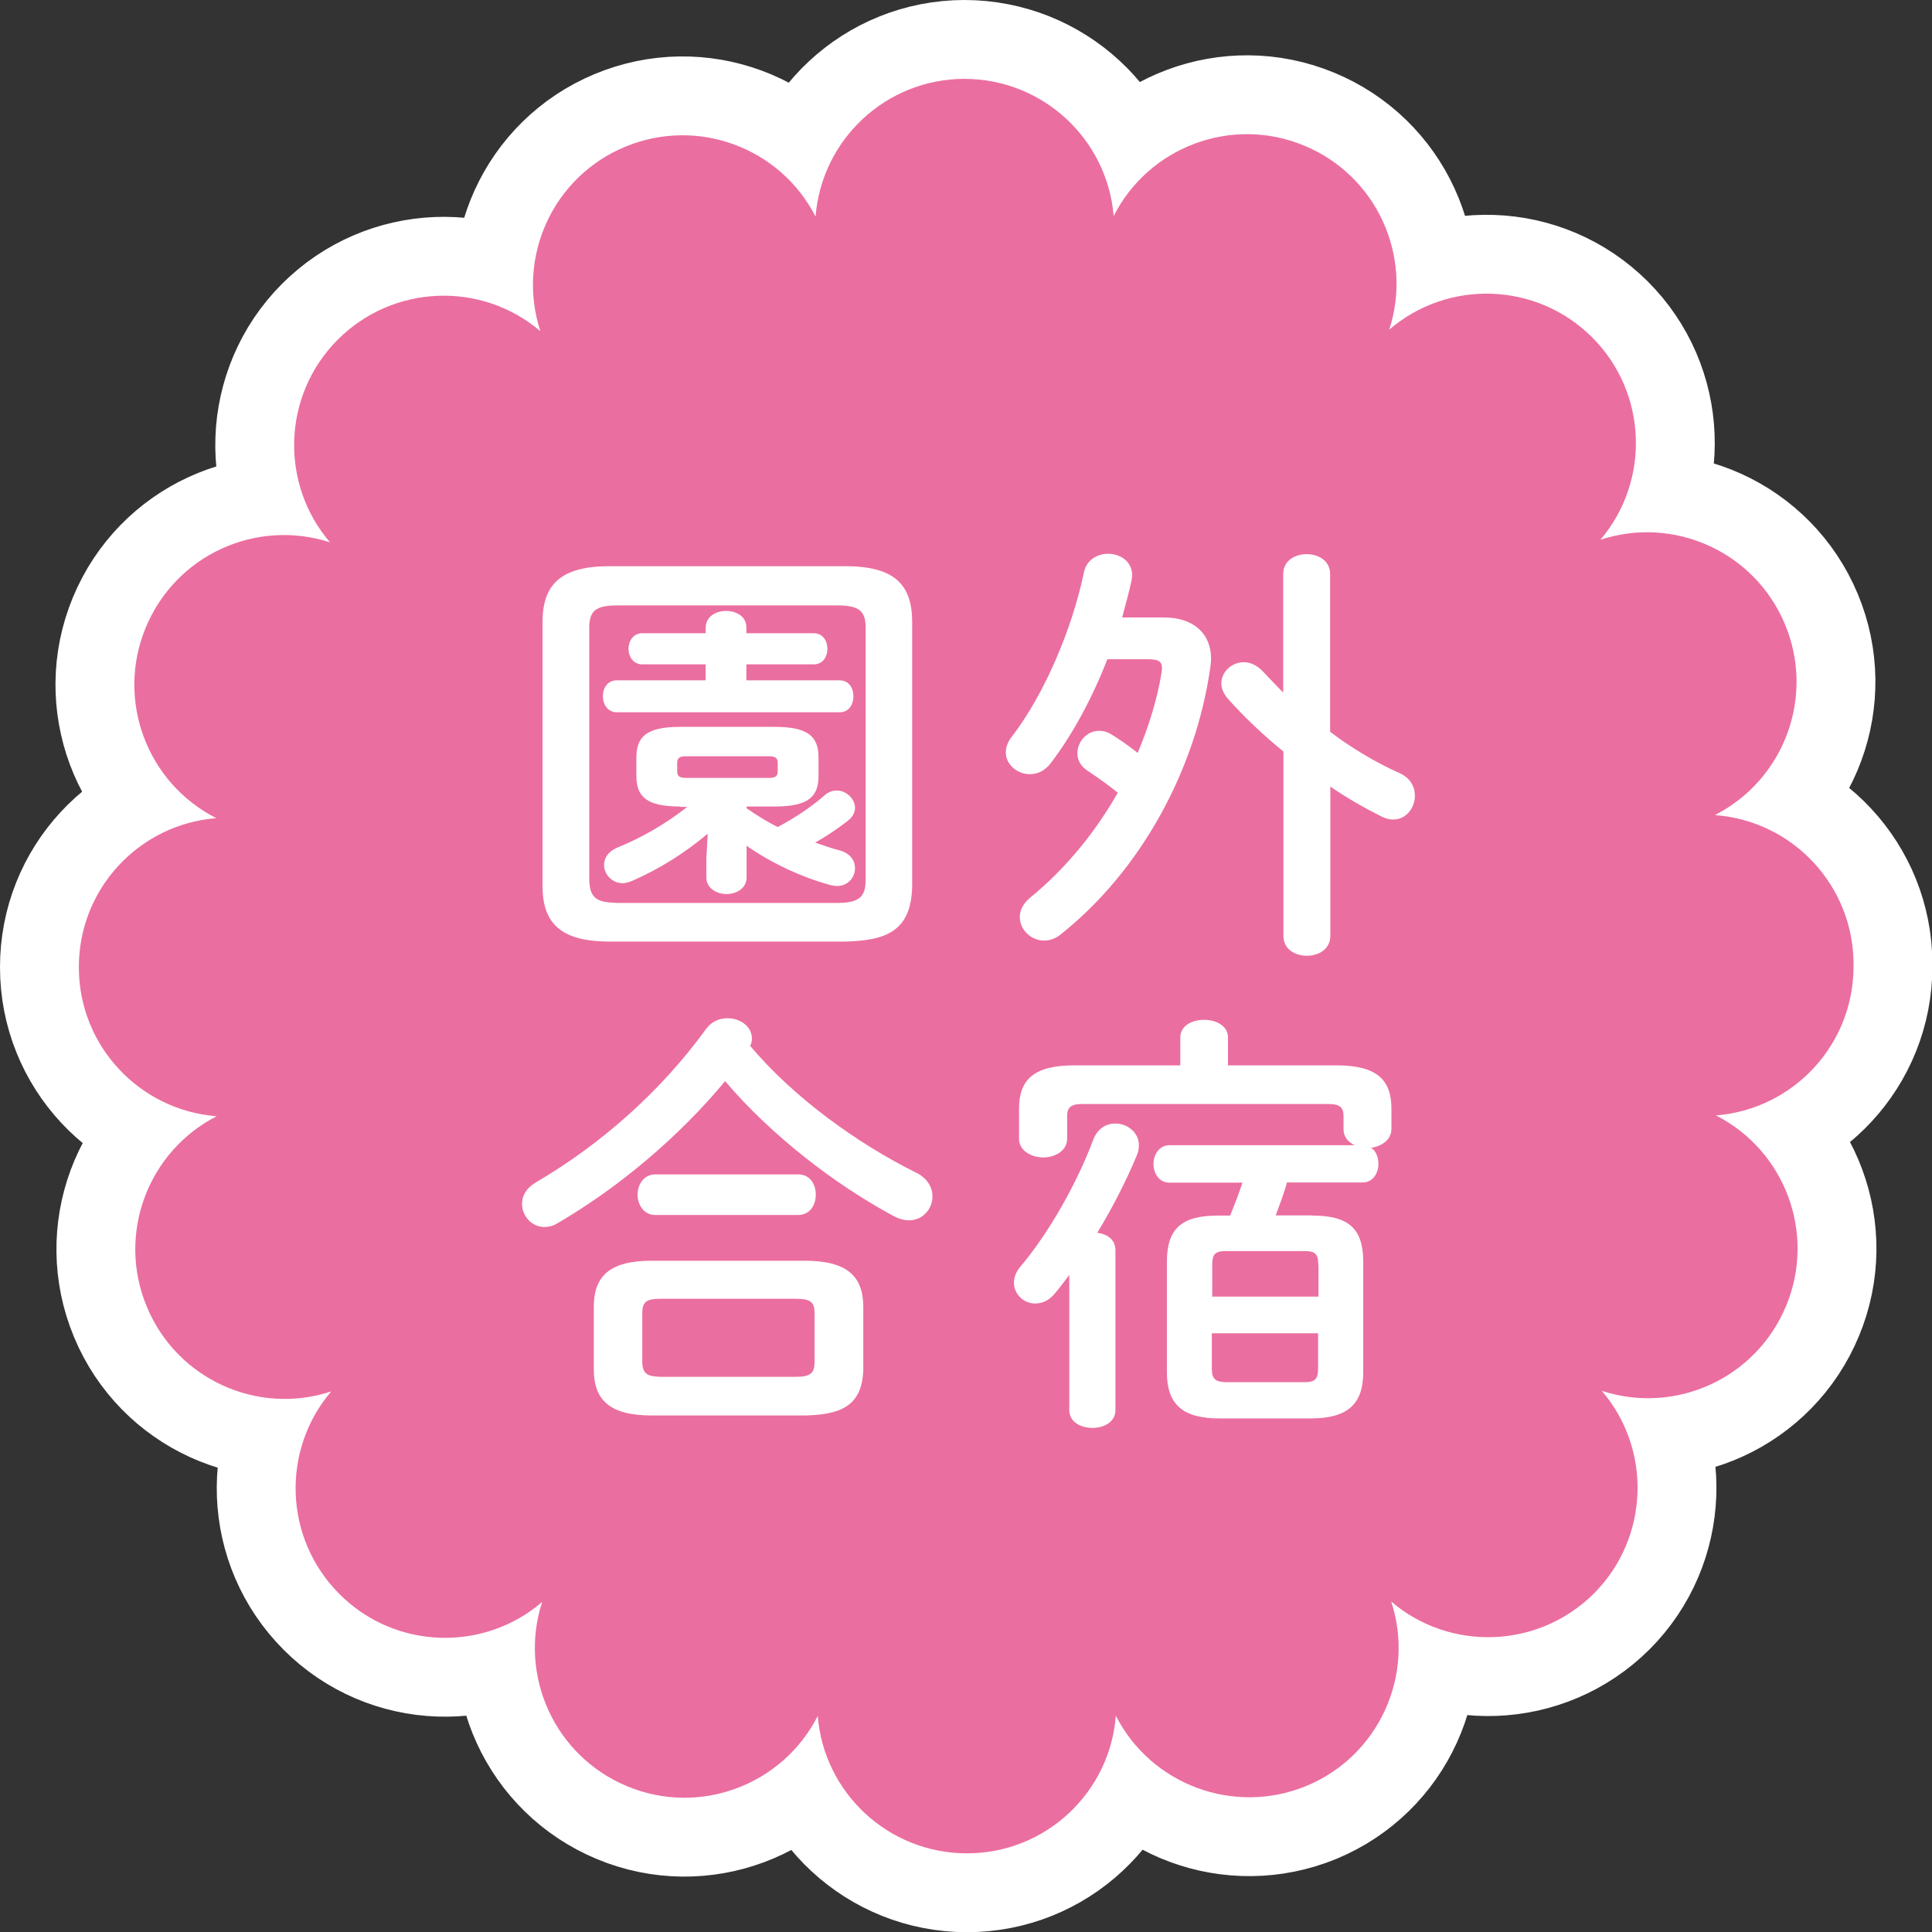
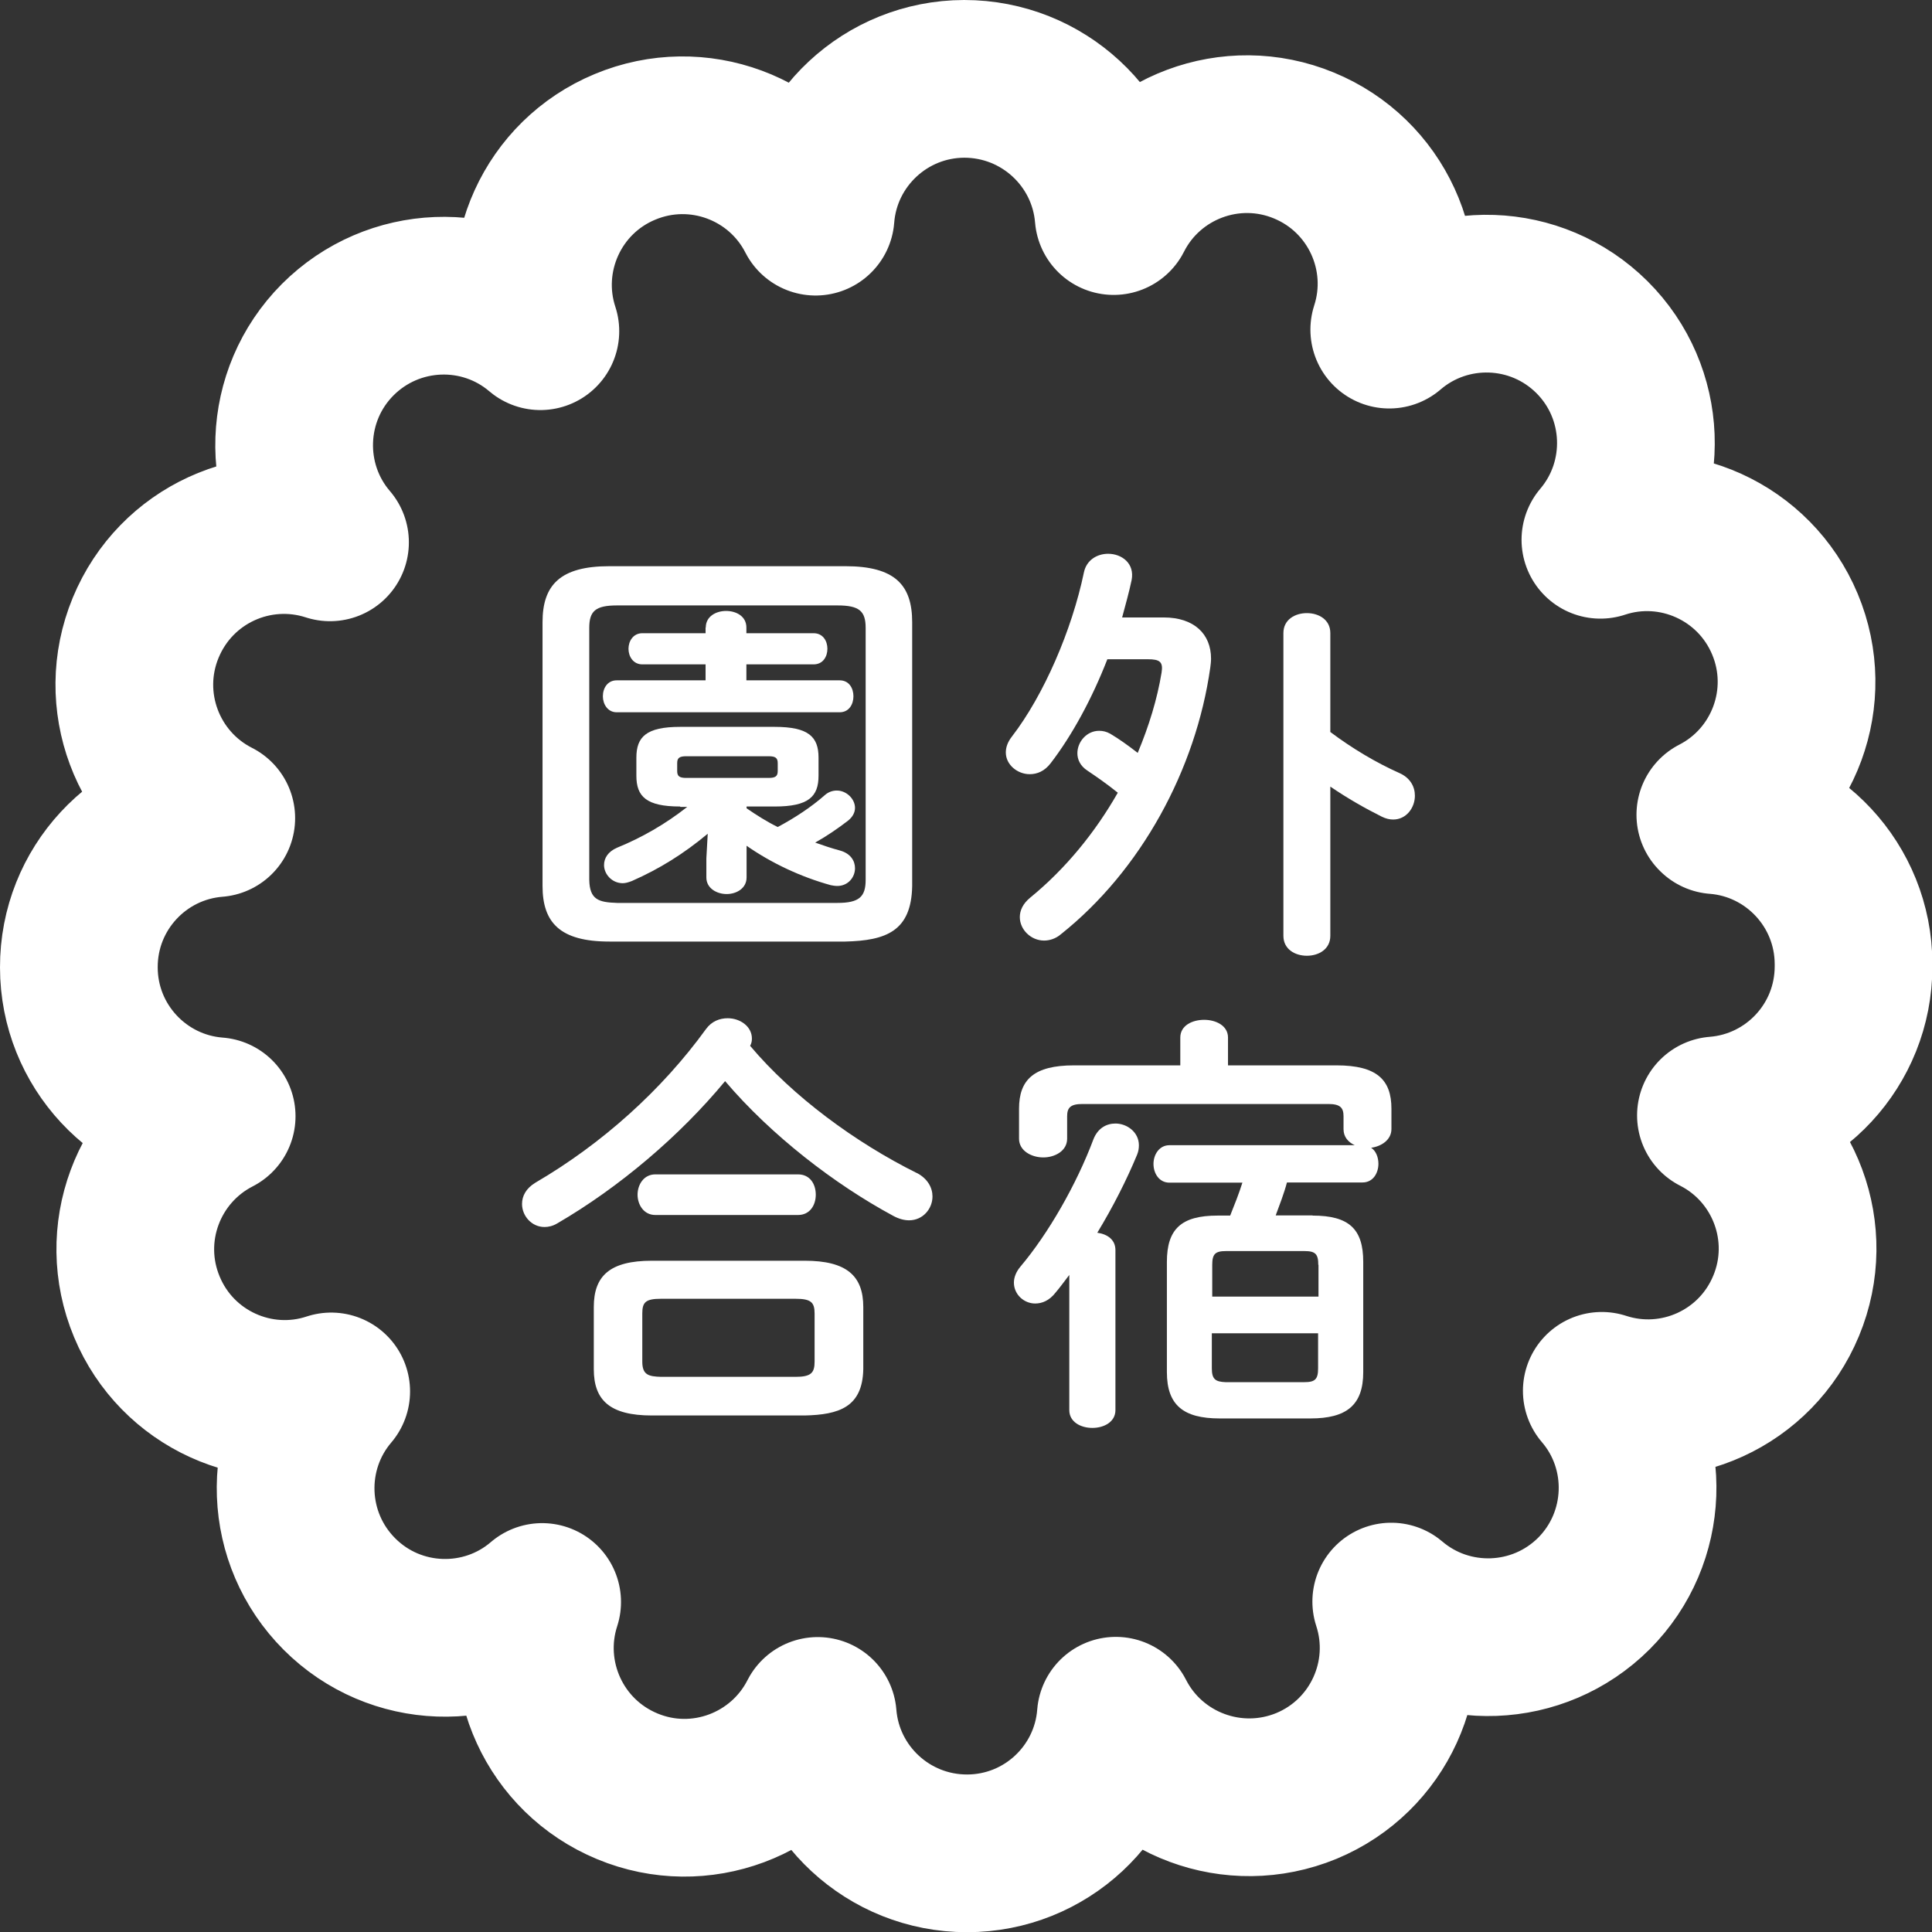
<svg xmlns="http://www.w3.org/2000/svg" id="_レイヤー_2" data-name="レイヤー_2" viewBox="0 0 98 98">
  <rect x="0" y="0" width="98" height="98" fill="#333333" stroke="none" />
  <defs>
    <style>
      .cls-1 {
        fill: #eb6ea0;
      }

      .cls-2 {
        fill: #fff;
      }

      .cls-3 {
        fill: none;
        stroke: #fff;
        stroke-linecap: round;
        stroke-linejoin: round;
        stroke-width: 8px;
      }
    </style>
  </defs>
  <g id="text">
    <g>
      <g>
        <path class="cls-3" d="M87.01,41.33c3.49-1.79,5.07-5.99,3.53-9.67-1.54-3.68-5.64-5.51-9.36-4.28,2.54-2.99,2.39-7.47-.43-10.28-2.83-2.81-7.31-2.93-10.28-.38,1.21-3.73-.64-7.82-4.33-9.34-3.68-1.52-7.88.08-9.65,3.58-.32-3.9-3.59-6.96-7.58-6.96-3.98.01-7.24,3.09-7.54,6.99-1.78-3.49-5.98-5.08-9.67-3.54-3.68,1.53-5.51,5.63-4.29,9.35-2.98-2.54-7.46-2.39-10.28.43-2.81,2.82-2.94,7.31-.39,10.28-3.74-1.21-7.82.63-9.35,4.33-1.52,3.68.07,7.88,3.58,9.66-3.91.31-6.98,3.58-6.97,7.57,0,3.98,3.08,7.25,6.99,7.55-3.49,1.79-5.08,5.98-3.54,9.67,1.53,3.68,5.63,5.52,9.35,4.29-2.54,2.98-2.4,7.46.42,10.28,2.82,2.82,7.31,2.95,10.28.4-1.21,3.73.63,7.82,4.32,9.35,3.68,1.53,7.88-.07,9.66-3.57.31,3.9,3.58,6.97,7.57,6.97s7.25-3.08,7.55-6.98c1.78,3.49,5.98,5.08,9.67,3.56,3.68-1.53,5.52-5.62,4.3-9.35,2.98,2.54,7.46,2.4,10.28-.41h0c2.81-2.82,2.95-7.31.4-10.28,3.73,1.22,7.82-.62,9.35-4.31,1.53-3.68-.06-7.88-3.56-9.66,3.91-.31,6.98-3.57,6.98-7.56v-.13c-.01-3.98-3.09-7.24-6.99-7.54Z" />
-         <path class="cls-1" d="M87.01,41.33c3.49-1.79,5.07-5.99,3.53-9.67-1.54-3.68-5.64-5.51-9.36-4.28,2.54-2.99,2.39-7.47-.43-10.28-2.83-2.81-7.31-2.93-10.28-.38,1.21-3.73-.64-7.82-4.33-9.34-3.68-1.52-7.88.08-9.65,3.58-.32-3.9-3.59-6.96-7.58-6.96-3.98.01-7.24,3.09-7.54,6.99-1.78-3.49-5.98-5.08-9.67-3.54-3.68,1.53-5.51,5.63-4.29,9.35-2.98-2.54-7.46-2.39-10.28.43-2.81,2.82-2.94,7.31-.39,10.28-3.74-1.21-7.82.63-9.35,4.33-1.52,3.68.07,7.88,3.58,9.66-3.91.31-6.98,3.58-6.97,7.57,0,3.98,3.08,7.25,6.99,7.55-3.49,1.79-5.08,5.98-3.54,9.67,1.53,3.68,5.63,5.52,9.35,4.29-2.54,2.98-2.4,7.46.42,10.28,2.82,2.82,7.31,2.95,10.28.4-1.21,3.73.63,7.82,4.32,9.35,3.68,1.53,7.88-.07,9.66-3.57.31,3.9,3.58,6.97,7.57,6.97s7.25-3.08,7.55-6.98c1.78,3.49,5.98,5.08,9.67,3.56,3.68-1.53,5.52-5.62,4.3-9.35,2.98,2.54,7.46,2.4,10.28-.41h0c2.81-2.82,2.95-7.31.4-10.28,3.73,1.22,7.82-.62,9.35-4.31,1.53-3.68-.06-7.88-3.56-9.66,3.91-.31,6.98-3.57,6.98-7.56v-.13c-.01-3.98-3.09-7.24-6.99-7.54Z" />
      </g>
      <g>
        <path class="cls-2" d="M30.91,47.76c-2.49,0-3.39-.95-3.39-2.82v-13.38c0-1.89.9-2.84,3.39-2.84h11.97c2.51,0,3.39.95,3.39,2.84v13.38c-.04,2.29-1.32,2.77-3.39,2.82h-11.97ZM42.48,45.8c1.1,0,1.43-.31,1.43-1.17v-12.78c0-.86-.33-1.14-1.43-1.14h-11.18c-1.1,0-1.41.29-1.41,1.14v12.78c.02,1.01.48,1.14,1.41,1.17h11.18ZM35.8,31.83c0-.57.53-.84,1.03-.84s1.03.26,1.03.84v.29h3.41c.48,0,.7.4.7.79s-.22.79-.7.79h-3.41v.81h4.73c.48,0,.7.4.7.81,0,.4-.22.81-.7.81h-11.31c-.46,0-.7-.42-.7-.81,0-.42.24-.81.7-.81h4.51v-.81h-3.21c-.46,0-.7-.4-.7-.79s.24-.79.7-.79h3.21v-.29ZM34.5,40.91c-1.72,0-2.22-.51-2.22-1.56v-.92c0-1.06.51-1.56,2.22-1.56h4.8c1.72,0,2.22.51,2.22,1.56v.92c0,1.06-.51,1.56-2.22,1.56h-1.43v.09c.51.35,1.03.68,1.58.95.9-.48,1.72-1.03,2.38-1.61.2-.18.42-.24.62-.24.48,0,.92.42.92.88,0,.22-.11.46-.37.66-.48.37-1.06.77-1.65,1.1.42.15.84.29,1.25.4.55.15.77.53.77.9,0,.46-.35.9-.9.9-.11,0-.22-.02-.33-.04-1.52-.42-3.01-1.12-4.27-2v1.61c0,.55-.51.84-1.01.84s-1.03-.29-1.03-.84v-.97l.07-1.25c-1.21,1.01-2.44,1.78-3.85,2.4-.18.07-.33.11-.46.11-.55,0-.95-.46-.95-.92,0-.35.2-.68.66-.88,1.25-.51,2.44-1.19,3.56-2.07h-.35ZM38.99,39.46c.35,0,.46-.09.46-.35v-.4c0-.26-.11-.35-.46-.35h-4.18c-.35,0-.46.09-.46.35v.4c0,.26.11.35.46.35h4.18Z" />
-         <path class="cls-2" d="M59.03,31.32c1.54,0,2.4.84,2.4,2.09,0,.15-.02.31-.04.46-.73,5.15-3.5,10.28-7.59,13.53-.26.22-.57.31-.84.31-.66,0-1.23-.55-1.23-1.19,0-.33.15-.68.53-.99,1.8-1.47,3.3-3.32,4.44-5.32-.57-.46-1.08-.81-1.54-1.12-.37-.24-.51-.57-.51-.88,0-.59.48-1.14,1.1-1.14.2,0,.37.04.57.15.44.26.9.59,1.39.97.57-1.36.99-2.73,1.21-4.07.09-.55-.09-.68-.7-.68h-2.05c-.77,1.98-1.78,3.85-2.88,5.28-.31.4-.68.55-1.06.55-.62,0-1.21-.48-1.21-1.1,0-.26.09-.53.31-.81,1.61-2.09,3.04-5.39,3.65-8.32.13-.64.68-.95,1.23-.95.68,0,1.36.48,1.19,1.34-.13.62-.31,1.25-.48,1.89h2.11ZM67.48,37.13c1.12.84,2.33,1.56,3.52,2.09.53.24.77.68.77,1.14,0,.62-.44,1.21-1.1,1.21-.18,0-.37-.04-.59-.15-.84-.42-1.72-.92-2.6-1.52v7.57c0,.68-.59,1.01-1.19,1.01s-1.19-.33-1.19-1.01v-9.35c-1.03-.84-2-1.76-2.82-2.68-.22-.26-.33-.53-.33-.77,0-.59.53-1.08,1.14-1.08.33,0,.68.15,1.01.51.31.33.64.68.99,1.03v-6.01c0-.68.59-1.01,1.19-1.01s1.19.33,1.19,1.01v8.01Z" />
+         <path class="cls-2" d="M59.03,31.32c1.54,0,2.4.84,2.4,2.09,0,.15-.02.31-.04.46-.73,5.15-3.5,10.28-7.59,13.53-.26.22-.57.31-.84.31-.66,0-1.23-.55-1.23-1.19,0-.33.15-.68.53-.99,1.8-1.47,3.3-3.32,4.44-5.32-.57-.46-1.08-.81-1.54-1.12-.37-.24-.51-.57-.51-.88,0-.59.48-1.14,1.1-1.14.2,0,.37.04.57.15.44.26.9.59,1.39.97.57-1.36.99-2.73,1.21-4.07.09-.55-.09-.68-.7-.68h-2.05c-.77,1.98-1.78,3.85-2.88,5.28-.31.4-.68.55-1.06.55-.62,0-1.21-.48-1.21-1.1,0-.26.09-.53.31-.81,1.61-2.09,3.04-5.39,3.65-8.32.13-.64.68-.95,1.23-.95.68,0,1.36.48,1.19,1.34-.13.62-.31,1.25-.48,1.89h2.11ZM67.48,37.13c1.12.84,2.33,1.56,3.52,2.09.53.24.77.68.77,1.14,0,.62-.44,1.21-1.1,1.21-.18,0-.37-.04-.59-.15-.84-.42-1.72-.92-2.6-1.52v7.57c0,.68-.59,1.01-1.19,1.01s-1.19-.33-1.19-1.01v-9.35v-6.01c0-.68.59-1.01,1.19-1.01s1.19.33,1.19,1.01v8.01Z" />
        <path class="cls-2" d="M46.51,59.5c.55.29.79.75.79,1.19,0,.62-.48,1.21-1.19,1.21-.24,0-.51-.07-.79-.22-2.99-1.61-6.2-4.09-8.54-6.84-2.29,2.77-5.37,5.39-8.52,7.22-.22.13-.44.18-.64.18-.64,0-1.14-.55-1.14-1.17,0-.4.2-.79.68-1.08,3.39-1.98,6.42-4.71,8.65-7.79.29-.4.7-.55,1.1-.55.64,0,1.23.42,1.23,1.03,0,.13-.02.24-.09.37,2.16,2.57,5.35,4.91,8.45,6.45ZM33.07,71.8c-2.13,0-2.95-.77-2.95-2.35v-3.15c0-1.58.81-2.35,2.95-2.35h7.75c2.13,0,2.97.77,2.97,2.35v3.15c-.04,1.94-1.25,2.31-2.97,2.35h-7.75ZM33.24,61.63c-.59,0-.9-.53-.9-1.03s.31-1.03.9-1.03h7.24c.62,0,.9.51.9,1.03s-.29,1.03-.9,1.03h-7.24ZM40.35,69.84c.79,0,.97-.2.97-.77v-2.44c0-.57-.18-.75-.97-.75h-6.82c-.79,0-.95.18-.95.75v2.44c0,.68.33.75.95.77h6.82Z" />
        <path class="cls-2" d="M54.24,64.67c-.24.31-.46.62-.7.9-.31.4-.68.55-1.03.55-.57,0-1.08-.46-1.08-1.06,0-.26.11-.55.33-.81,1.41-1.67,2.84-4.16,3.7-6.45.22-.57.66-.81,1.12-.81.59,0,1.19.44,1.19,1.1,0,.15-.02.31-.09.48-.53,1.28-1.23,2.66-2.02,3.96.51.07.92.35.92.88v8.12c0,.59-.57.9-1.17.9s-1.17-.31-1.17-.9v-6.86ZM66.58,61.66c1.85,0,2.57.68,2.57,2.35v5.59c0,1.67-.84,2.35-2.68,2.35h-4.6c-1.85,0-2.68-.68-2.68-2.35v-5.59c0-1.67.73-2.35,2.57-2.35h.64c.22-.55.44-1.1.62-1.67h-3.7c-.53,0-.81-.48-.81-.95s.29-.95.81-.95h9.4c-.33-.15-.57-.42-.57-.81v-.66c0-.44-.18-.62-.77-.62h-12.48c-.59,0-.77.18-.77.62v1.14c0,.62-.62.95-1.21.95s-1.23-.33-1.23-.95v-1.52c0-1.47.75-2.2,2.79-2.2h5.39v-1.41c0-.62.62-.9,1.21-.9s1.21.29,1.21.9v1.41h5.5c2.05,0,2.79.73,2.79,2.2v1.03c0,.55-.51.88-1.03.95.24.15.37.48.37.81,0,.46-.26.95-.81.95h-3.83c-.15.57-.37,1.12-.57,1.67h1.87ZM66.87,64.16c0-.55-.15-.7-.7-.7h-3.98c-.55,0-.7.15-.7.7v1.61h5.39v-1.61ZM66.16,70.11c.55,0,.7-.15.7-.7v-1.78h-5.39v1.78c0,.55.18.68.7.7h3.98Z" />
      </g>
    </g>
  </g>
</svg>